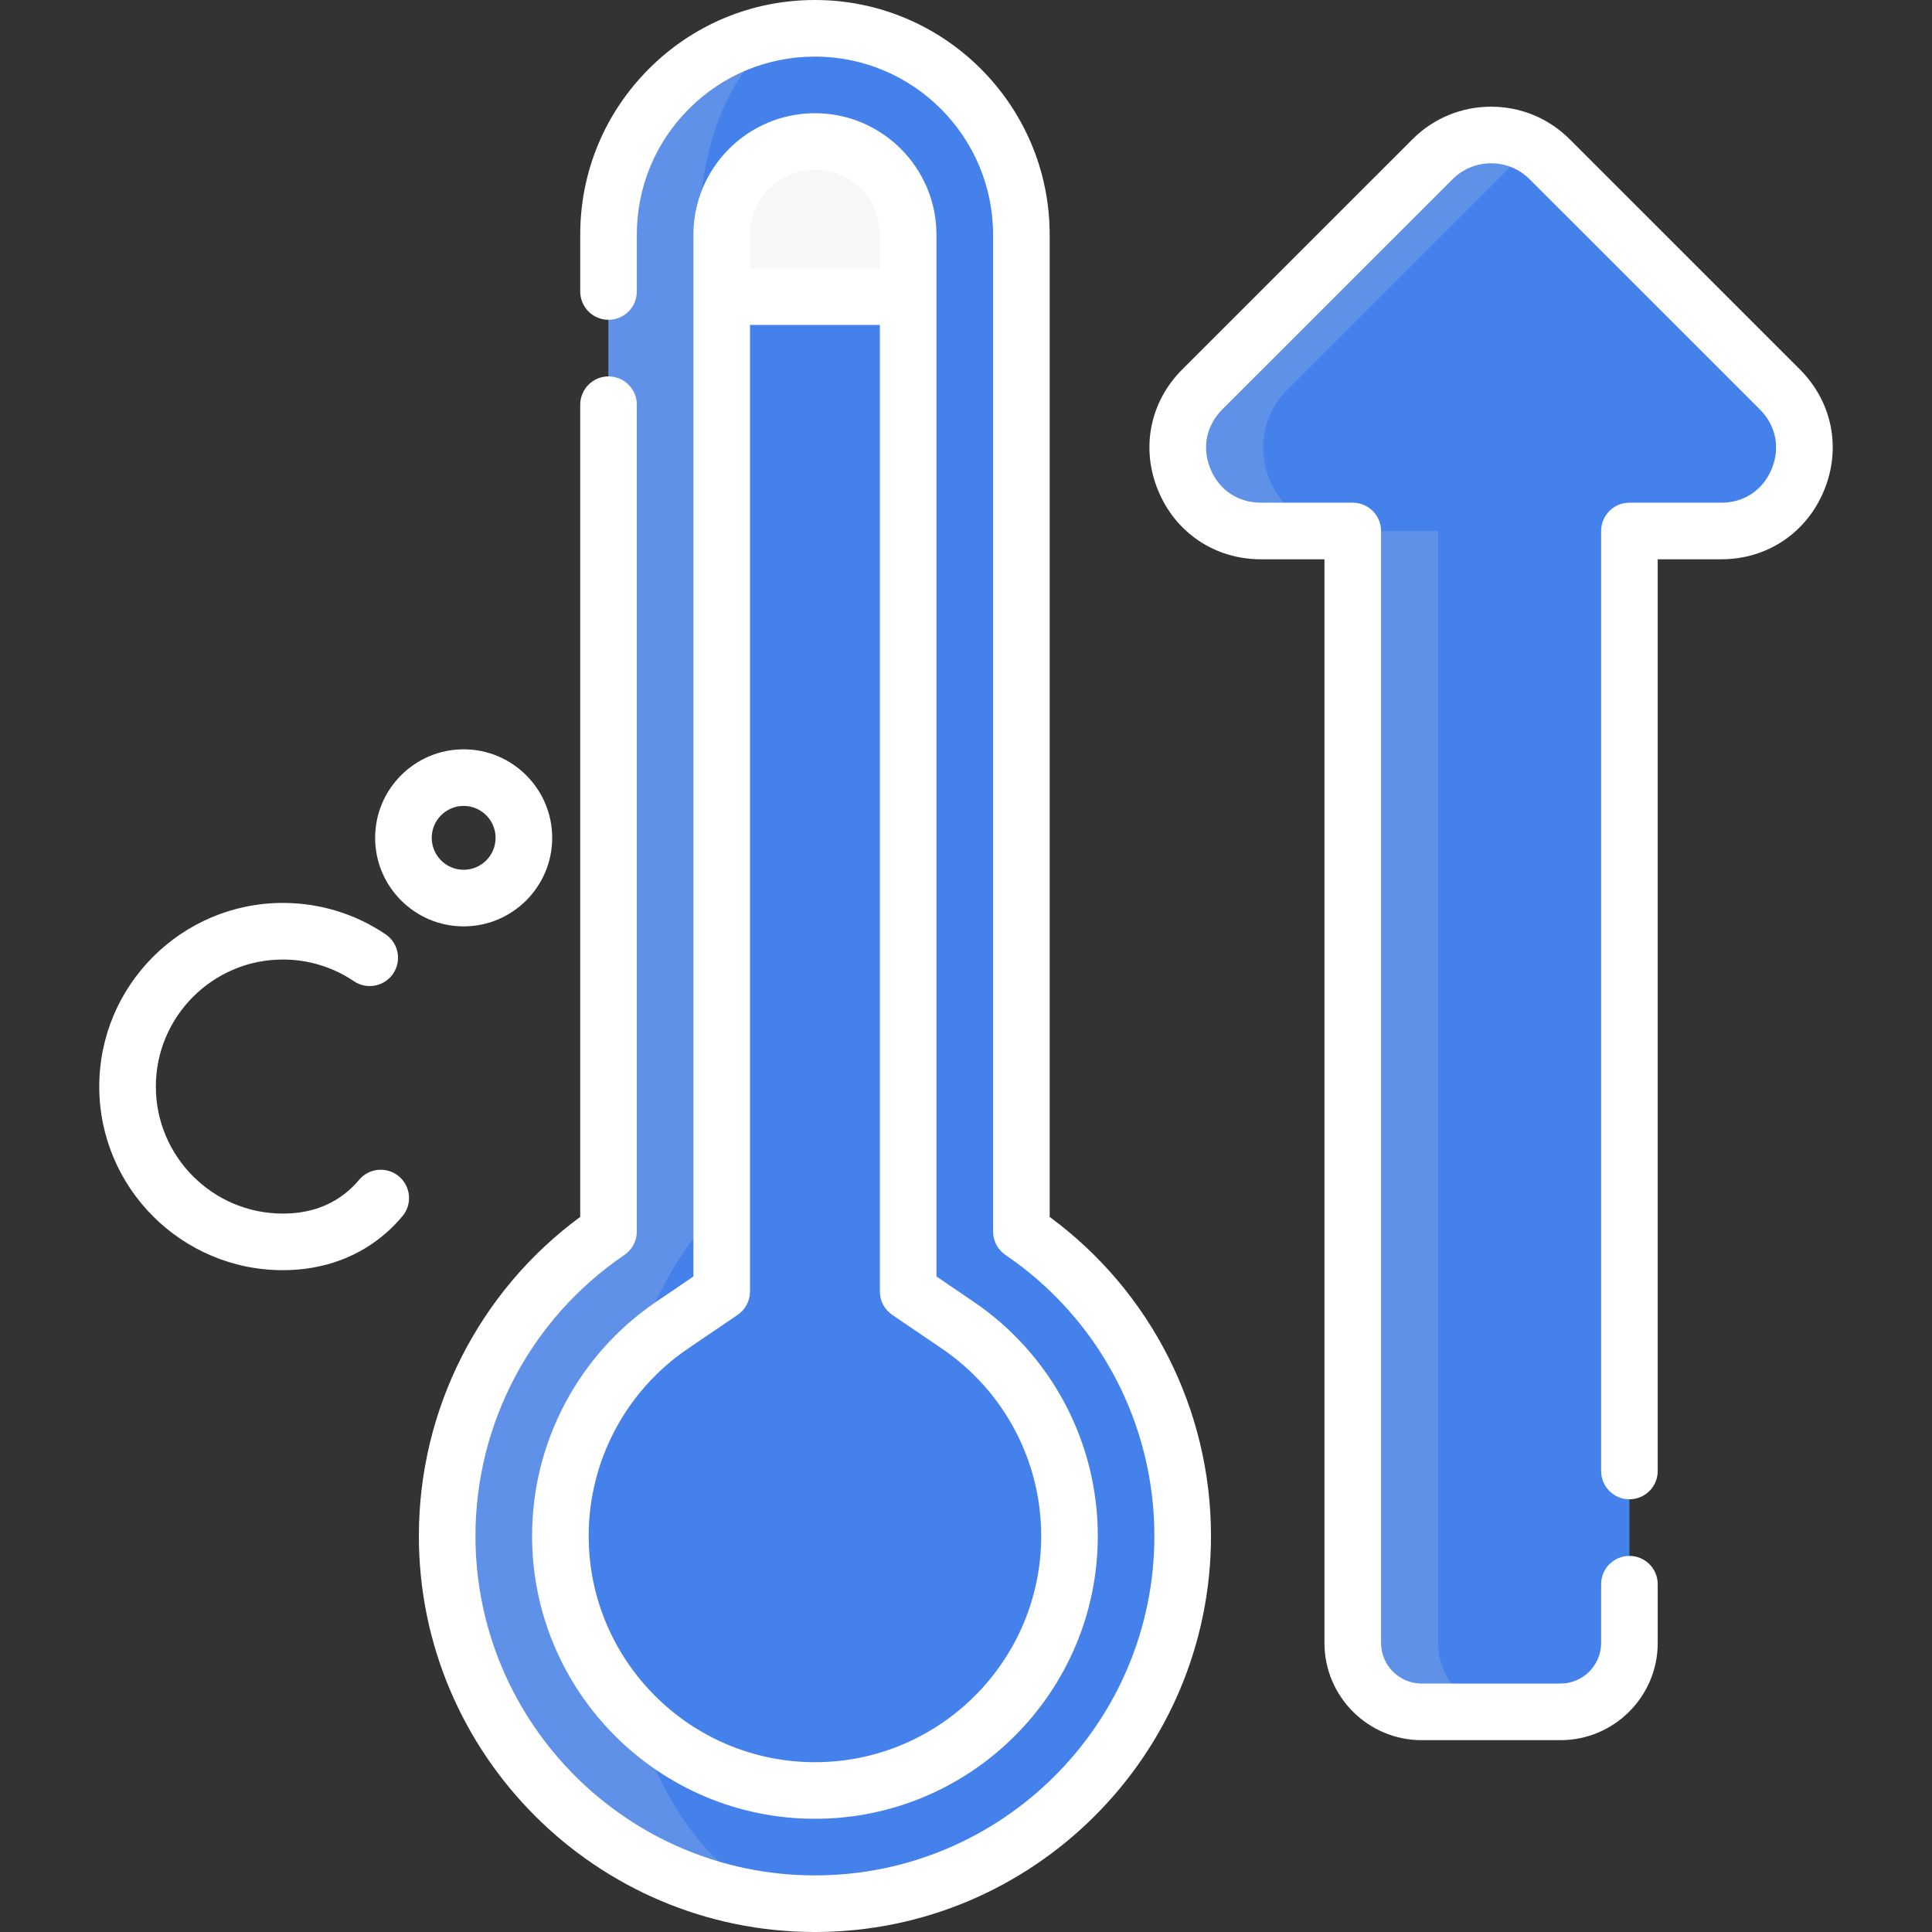
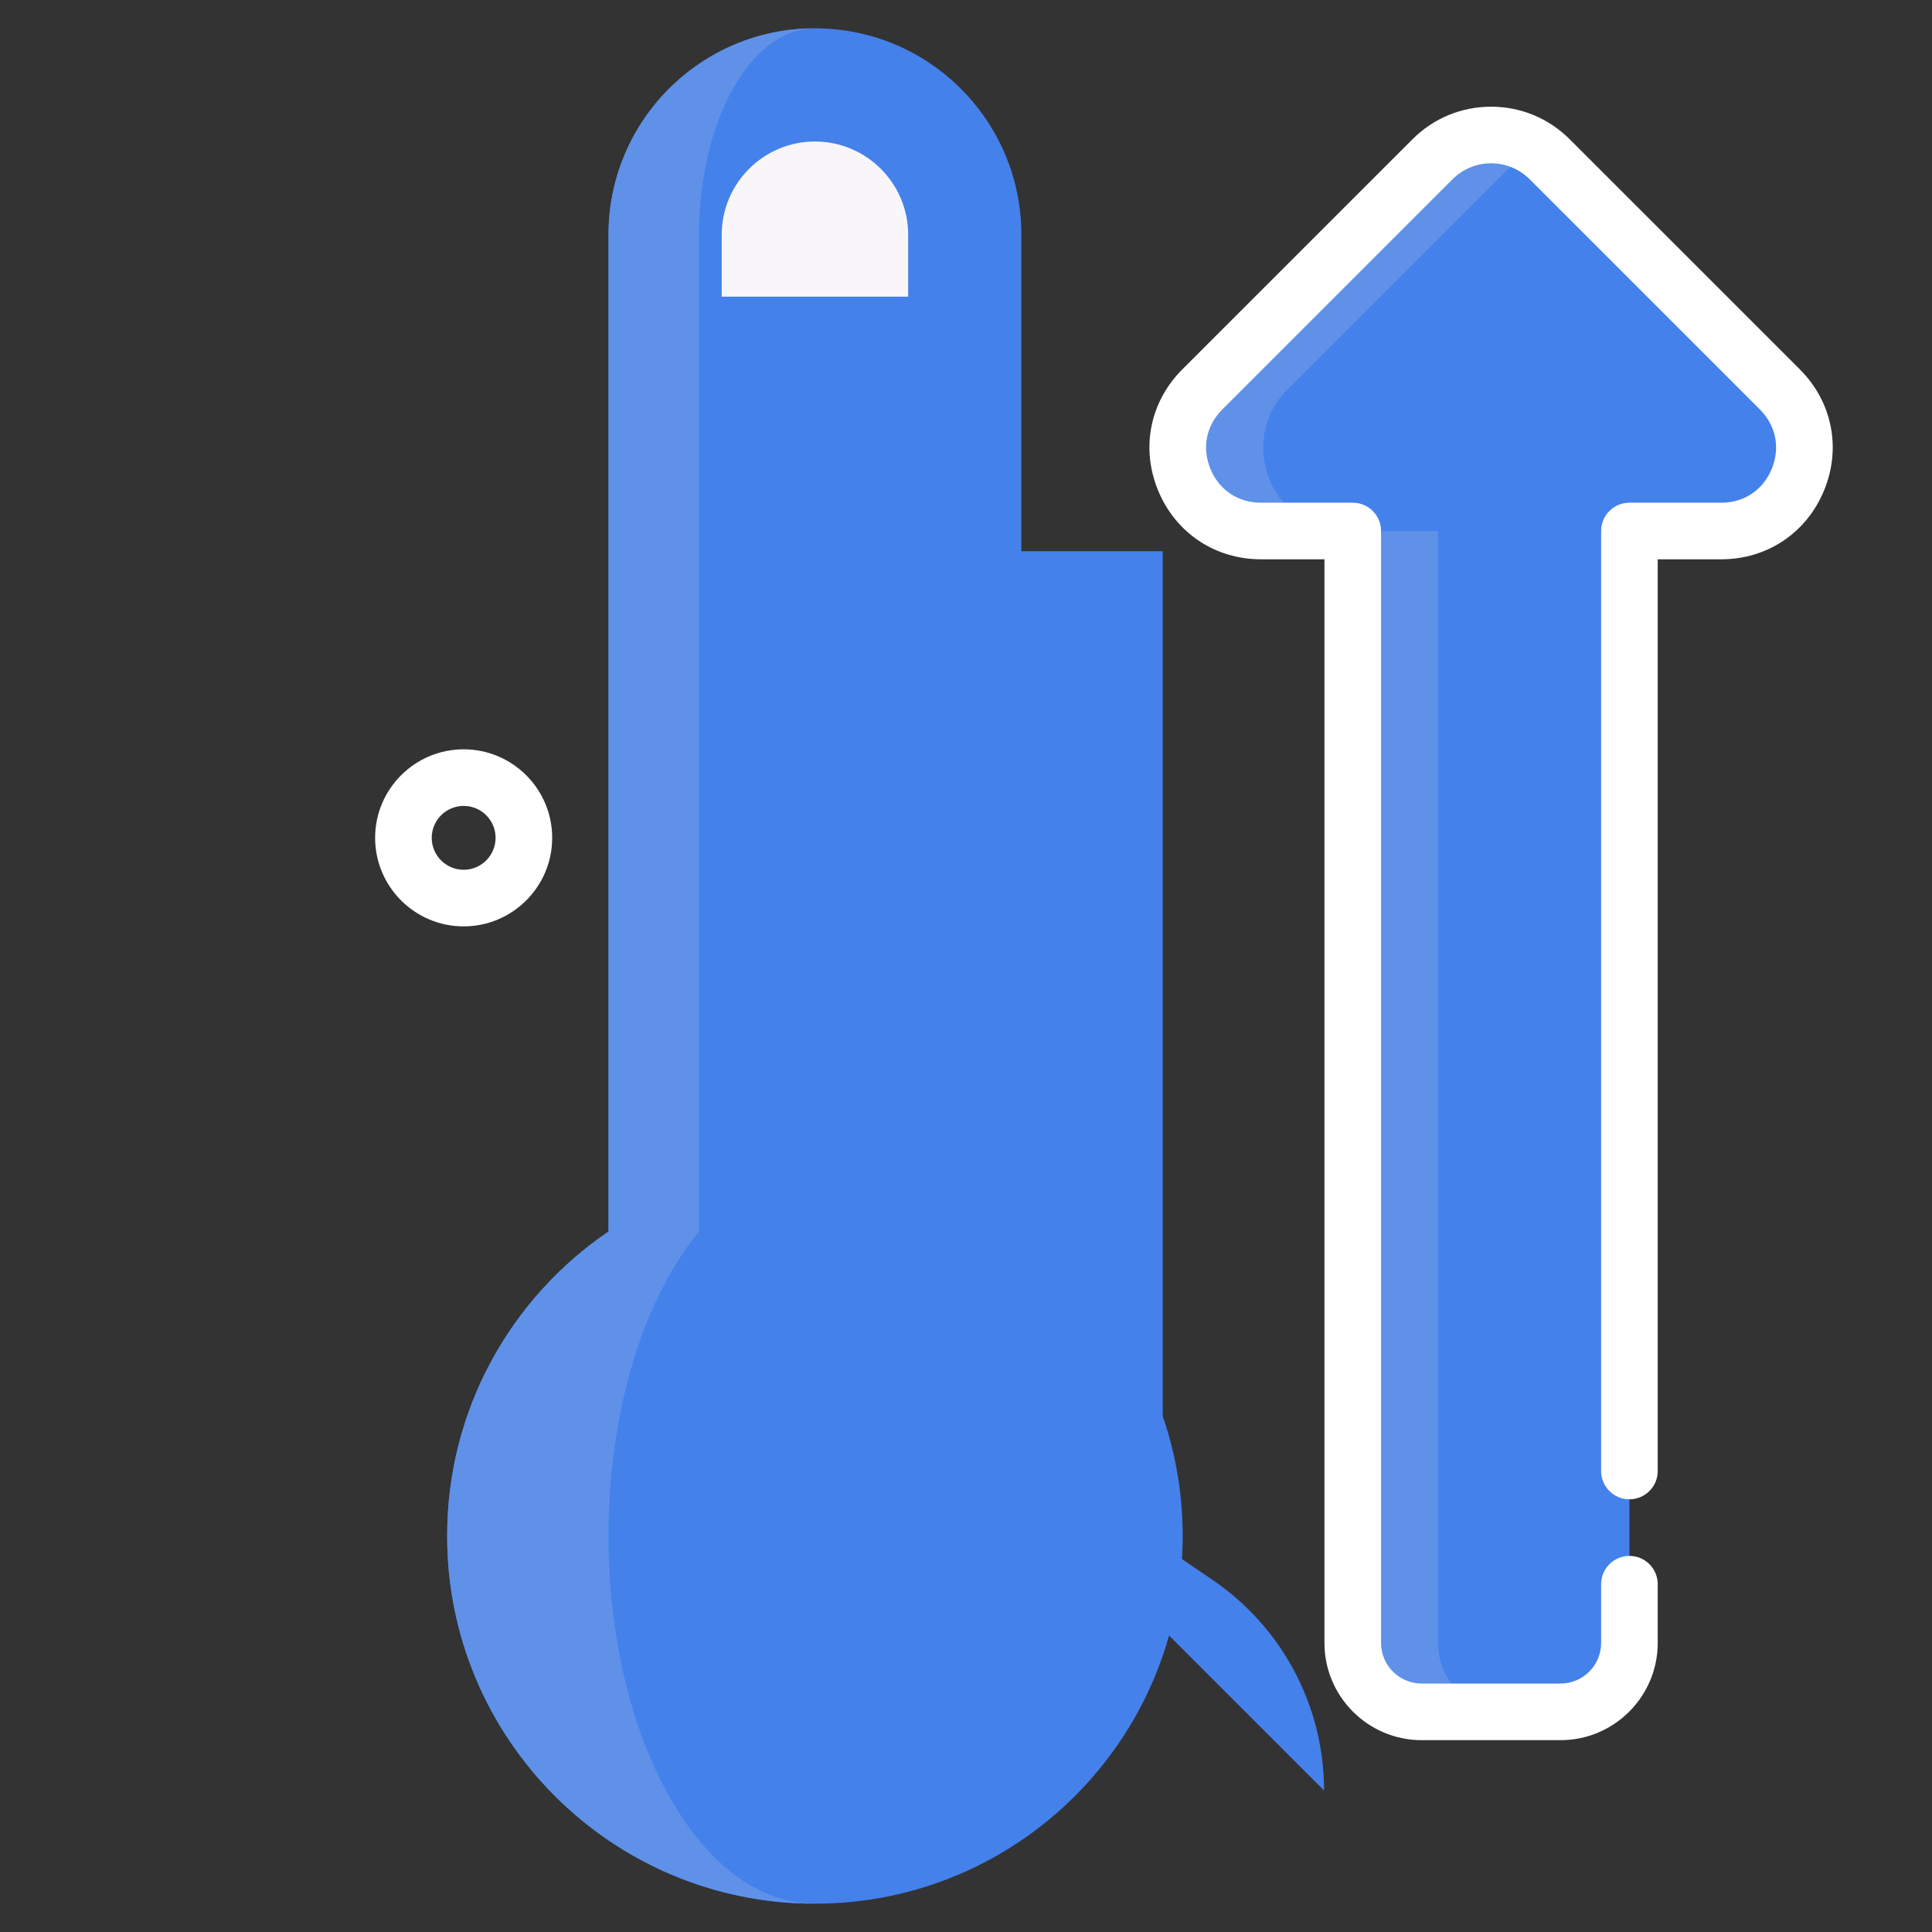
<svg xmlns="http://www.w3.org/2000/svg" version="1.1" width="512" height="512" x="0" y="0" viewBox="0 0 512 512" style="enable-background:new 0 0 512 512" xml:space="preserve" class="">
  <rect x="0" y="0" width="512" height="512" fill="#333333" stroke="none" />
  <g>
    <g>
      <g>
        <path d="m270.673 326.369v-264.159c0-30.213-24.493-54.706-54.706-54.706-30.213 0-54.706 24.493-54.706 54.706v264.159c-25.804 17.533-42.756 47.121-42.756 80.669 0 53.827 43.635 97.462 97.462 97.462s97.462-43.635 97.462-97.462c0-33.548-16.953-63.136-42.756-80.669z" fill="#4481eb" data-original="#c0e3f8" style="" class="" />
        <path d="m215.96 504.496c-53.83 0-97.459-43.64-97.459-97.459 0-33.55 16.95-63.14 42.76-80.67v-264.157c0-15.11 6.12-28.79 16.02-38.69s23.57-16.02 38.68-16.02c-8.48 0-16.15 6.12-21.71 16.02s-8.99 23.58-8.99 38.69v264.158c-14.49 17.53-24 47.12-24 80.67 0 53.819 24.489 97.458 54.699 97.458z" fill="#5f91e8" data-original="#a7d7f8" style="" class="" />
        <path d="m240.673 62.213v16.4h-49.41v-16.4c0-13.63 11.08-24.71 24.7-24.71 13.63 0 24.71 11.08 24.71 24.71z" fill="#f9f6f9" data-original="#f9f6f9" style="" class="" />
-         <path d="m283.433 407.041c0 37.2-30.27 67.459-67.47 67.459s-67.459-30.26-67.459-67.459c0-22.38 11.07-43.26 29.62-55.86l13.14-8.93v-263.638h49.41v263.638l13.14 8.93c18.539 12.6 29.619 33.48 29.619 55.86z" fill="#4481eb" data-original="#e28086" style="" class="" />
-         <path d="m215.96 474.504c-37.2 0-67.46-30.26-67.46-67.459 0-22.38 11.07-43.26 29.62-55.86l13.14-8.93v-263.639h13.24v263.638l-6.1 8.93c-8.61 12.6-13.74 33.48-13.74 55.86.001 37.19 14.03 67.45 31.3 67.46z" fill="#4481eb" data-original="#dd636e" style="" class="" />
+         <path d="m283.433 407.041c0 37.2-30.27 67.459-67.47 67.459c0-22.38 11.07-43.26 29.62-55.86l13.14-8.93v-263.638h49.41v263.638l13.14 8.93c18.539 12.6 29.619 33.48 29.619 55.86z" fill="#4481eb" data-original="#e28086" style="" class="" />
        <path d="m471.682 103.204-60.988-60.989c-8.583-8.583-22.5-8.583-31.083 0l-60.988 60.989c-13.846 13.846-4.04 37.52 15.541 37.52h24.331v294.672c0 10.087 8.177 18.263 18.263 18.263h36.787c10.087 0 18.263-8.177 18.263-18.263v-294.671h24.331c19.583 0 29.389-23.675 15.543-37.521z" fill="#4481eb" data-original="#f5dd81" style="" class="" />
        <g fill="#f1cd6b">
          <path d="m341.235 103.204 60.988-60.989c1.299-1.298 2.73-2.376 4.235-3.282-8.447-5.081-19.563-4.003-26.848 3.282l-60.988 60.989c-13.846 13.846-4.04 37.52 15.542 37.52h22.613c-19.581.001-29.387-23.674-15.542-37.52z" fill="#5f91e8" data-original="#f1cd6b" style="" class="" />
          <path d="m381.108 435.396v-294.671h-22.613v294.671c0 10.087 8.177 18.263 18.263 18.263h22.613c-10.086 0-18.263-8.176-18.263-18.263z" fill="#5f91e8" data-original="#f1cd6b" style="" class="" />
        </g>
      </g>
      <g>
-         <path d="m105.72 311.747c-3.174-2.662-7.905-2.246-10.566.928-.802.957-1.671 1.854-2.582 2.665-4.675 4.164-10.598 6.274-17.604 6.274-18.562 0-33.664-15.102-33.664-33.664s15.102-33.664 33.664-33.664c6.747 0 13.253 1.986 18.816 5.745 3.434 2.319 8.094 1.417 10.414-2.016 2.319-3.433 1.416-8.095-2.016-10.414-8.053-5.44-17.463-8.315-27.214-8.315-26.833 0-48.664 21.831-48.664 48.664s21.831 48.664 48.664 48.664c10.644 0 20.181-3.483 27.582-10.074 1.452-1.294 2.831-2.716 4.098-4.228 2.662-3.173 2.246-7.904-.928-10.565z" fill="#ffffff" data-original="#000000" style="" class="" />
        <path d="m122.874 245.5c12.937 0 23.462-10.525 23.462-23.462s-10.525-23.462-23.462-23.462-23.462 10.525-23.462 23.462 10.525 23.462 23.462 23.462zm0-31.924c4.666 0 8.462 3.796 8.462 8.462s-3.796 8.462-8.462 8.462-8.462-3.796-8.462-8.462 3.796-8.462 8.462-8.462z" fill="#ffffff" data-original="#000000" style="" class="" />
-         <path d="m278.175 322.491v-260.281c0-34.303-27.907-62.21-62.21-62.21-16.621 0-32.242 6.474-43.983 18.227-11.748 11.748-18.217 27.368-18.217 43.983v15.04c0 4.142 3.358 7.5 7.5 7.5s7.5-3.358 7.5-7.5v-15.04c0-12.609 4.909-24.462 13.826-33.379 8.91-8.919 20.762-13.831 33.373-13.831 26.032 0 47.21 21.178 47.21 47.21v264.16c0 2.484 1.23 4.808 3.285 6.204 24.712 16.791 39.465 44.628 39.465 74.466 0 49.604-40.356 89.96-89.96 89.96s-89.96-40.356-89.96-89.96c0-29.84 14.756-57.678 39.474-74.466 2.056-1.396 3.286-3.719 3.286-6.204v-219.12c0-4.142-3.358-7.5-7.5-7.5s-7.5 3.358-7.5 7.5v215.24c-26.851 19.769-42.76 51.078-42.76 84.55 0 57.875 47.085 104.96 104.96 104.96s104.96-47.085 104.96-104.96c.001-33.469-15.905-64.778-42.749-84.549z" fill="#ffffff" data-original="#000000" style="" class="" />
-         <path d="m248.173 62.209c0-17.758-14.448-32.206-32.206-32.206s-32.207 14.448-32.207 32.206v276.074l-9.854 6.695c-20.602 13.999-32.901 37.199-32.901 62.059 0 41.334 33.628 74.962 74.962 74.962s74.962-33.628 74.962-74.962c0-24.86-12.3-48.06-32.902-62.059l-9.854-6.695zm-32.207-17.206c9.487 0 17.206 7.719 17.206 17.206v8.905h-34.412v-8.905c0-9.487 7.719-17.206 17.206-17.206zm33.631 312.383c16.488 11.204 26.332 29.765 26.332 49.652 0 33.063-26.899 59.962-59.962 59.962s-59.962-26.899-59.962-59.962c0-19.887 9.844-38.448 26.332-49.652l13.139-8.928c2.055-1.396 3.285-3.719 3.285-6.204v-256.14h34.412v256.14c0 2.484 1.23 4.807 3.285 6.204z" fill="#ffffff" data-original="#000000" style="" class="" />
        <path d="m476.987 97.896-60.986-60.976c-5.566-5.573-12.97-8.643-20.847-8.643-7.876 0-15.28 3.069-20.843 8.639l-60.991 60.98c-8.592 8.592-11.041 20.902-6.392 32.126 4.649 11.225 15.085 18.197 27.235 18.197h16.83v287.181c0 14.204 11.556 25.76 25.76 25.76h36.79c14.21 0 25.771-11.556 25.771-25.76v-15.57c0-4.142-3.357-7.5-7.5-7.5s-7.5 3.358-7.5 7.5v15.57c0 5.933-4.832 10.76-10.771 10.76h-36.79c-5.933 0-10.76-4.827-10.76-10.76v-294.68c0-4.142-3.357-7.5-7.5-7.5h-24.33c-6.059 0-11.06-3.341-13.378-8.938-2.317-5.596-1.144-11.495 3.141-15.779l60.994-60.983c2.732-2.736 6.367-4.243 10.233-4.243s7.501 1.507 10.237 4.247l60.988 60.978c4.283 4.287 5.456 10.188 3.137 15.787-2.318 5.593-7.317 8.932-13.372 8.932h-24.33c-4.143 0-7.5 3.358-7.5 7.5v249.11c0 4.142 3.357 7.5 7.5 7.5s7.5-3.358 7.5-7.5v-241.611h16.83c12.146 0 22.579-6.97 27.229-18.189 4.654-11.225 2.207-23.537-6.385-32.135z" fill="#ffffff" data-original="#000000" style="" class="" />
      </g>
    </g>
  </g>
</svg>